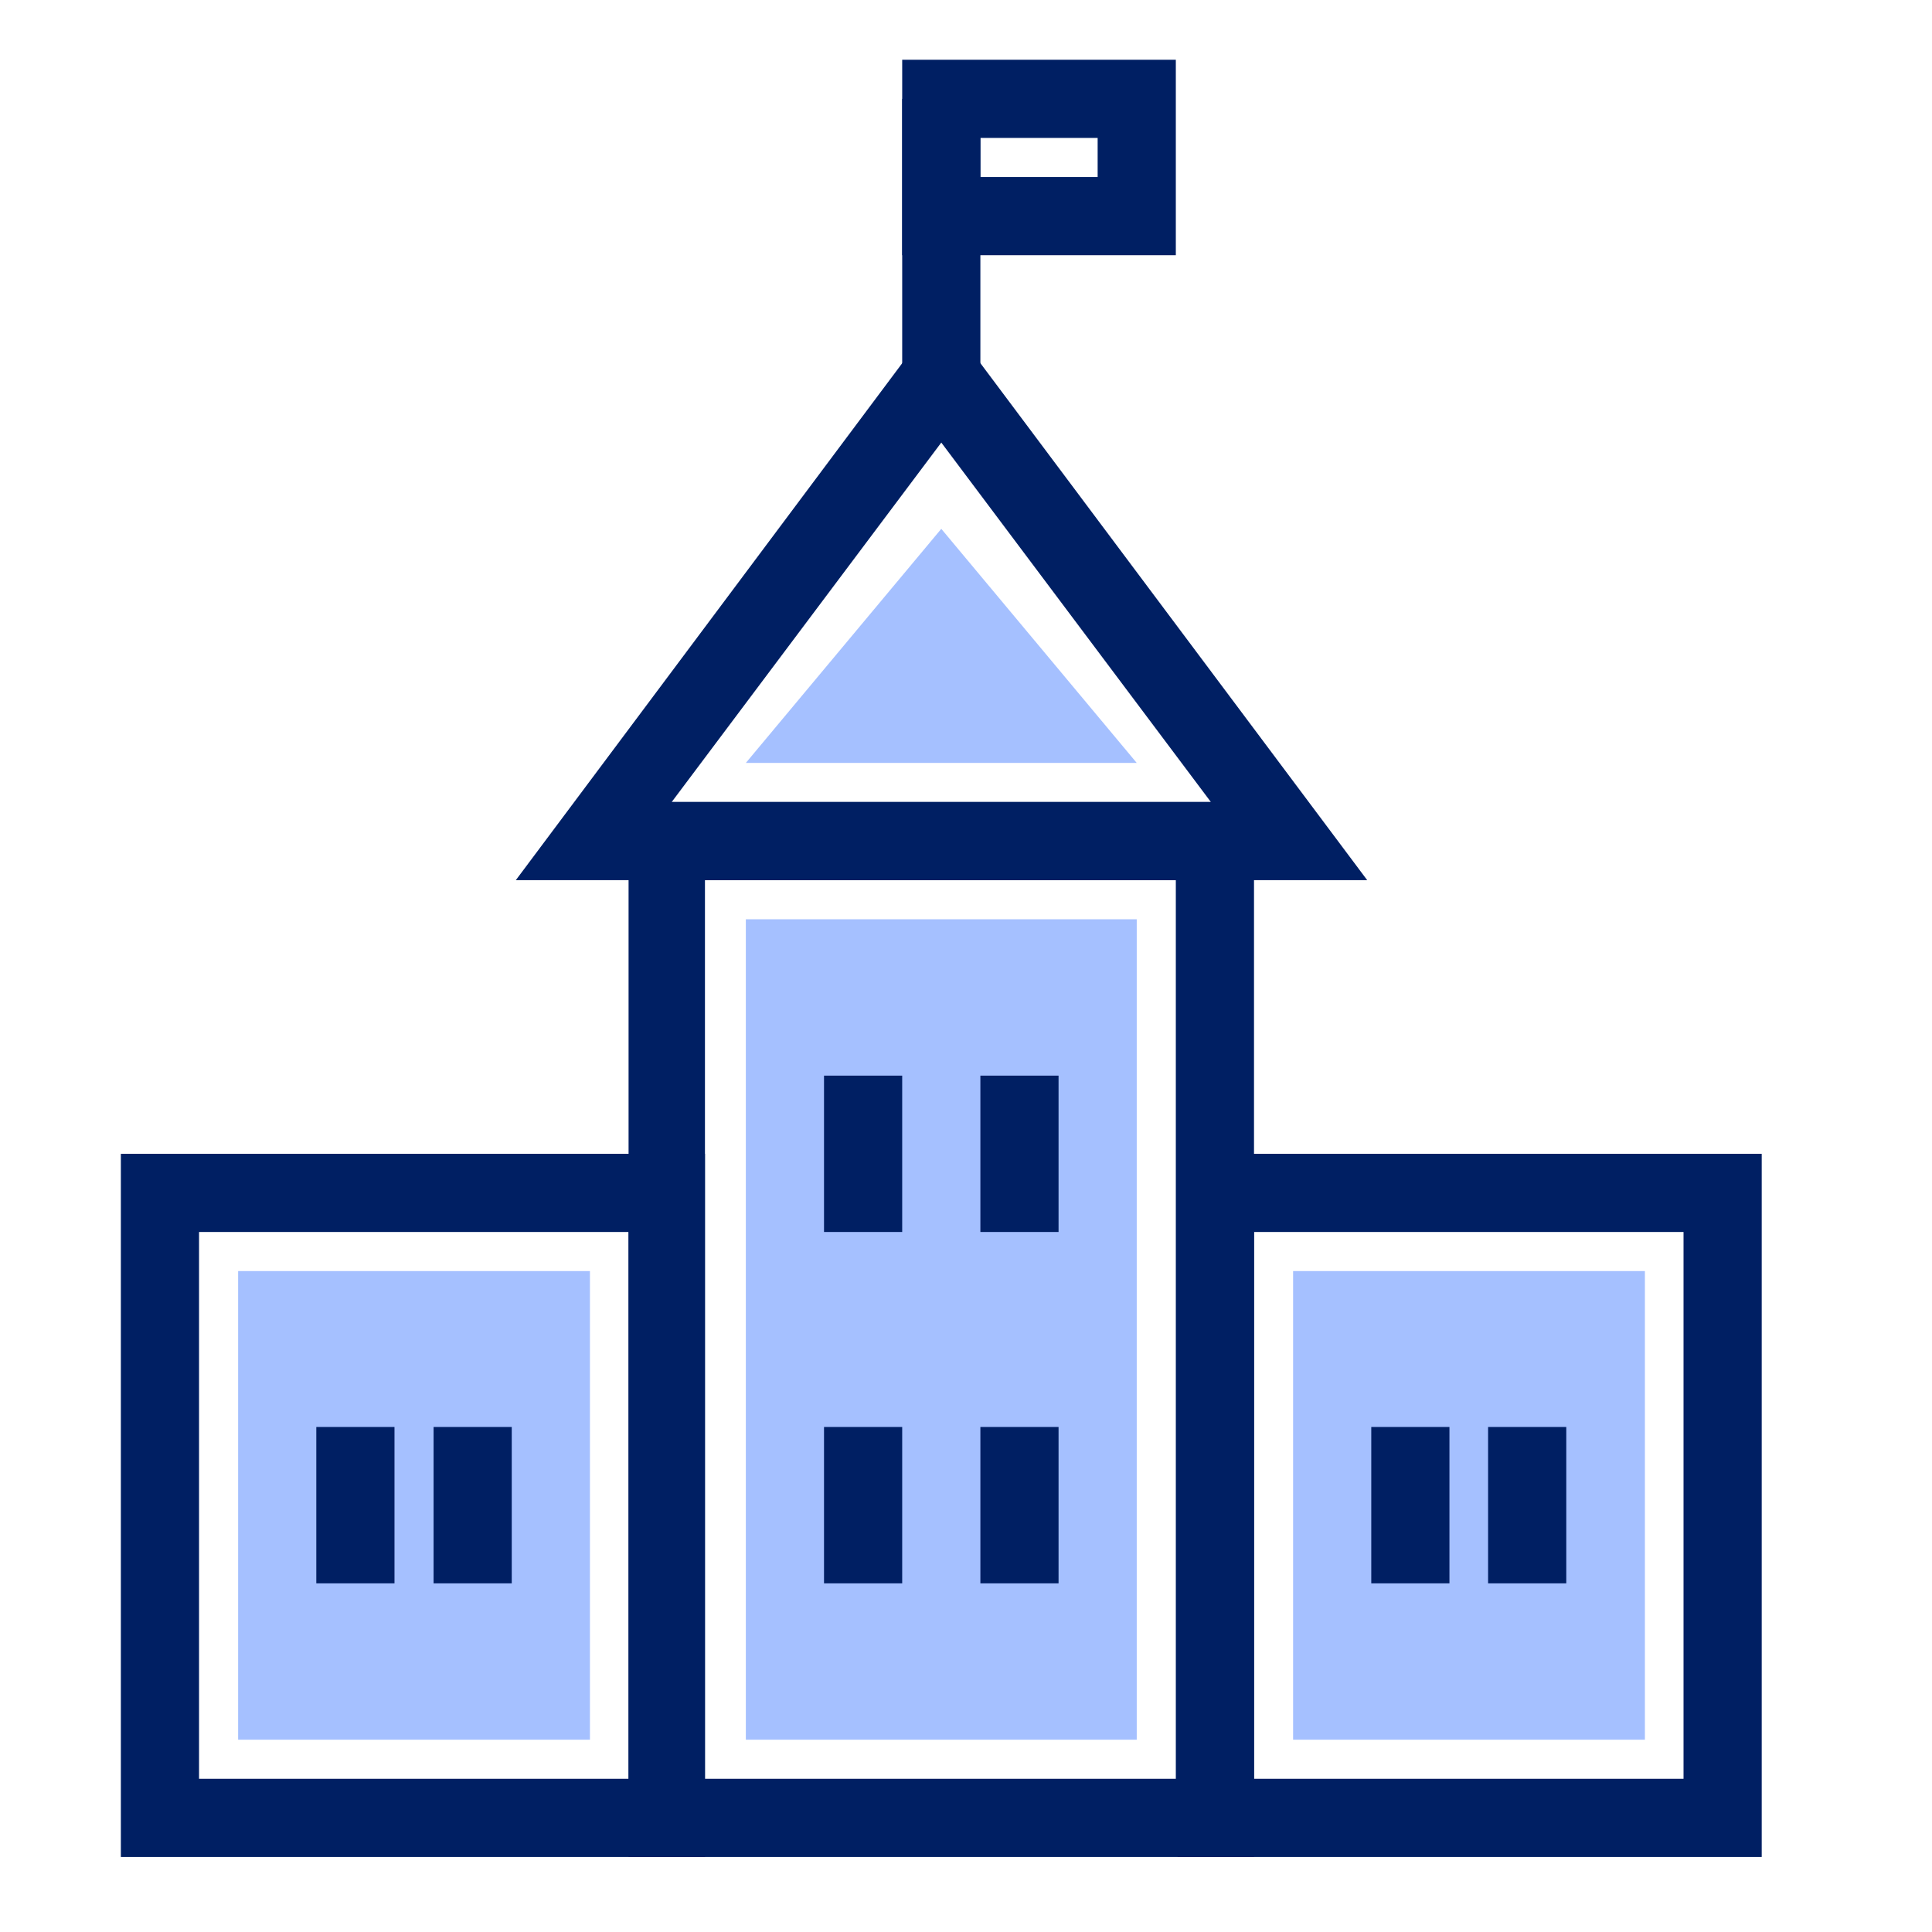
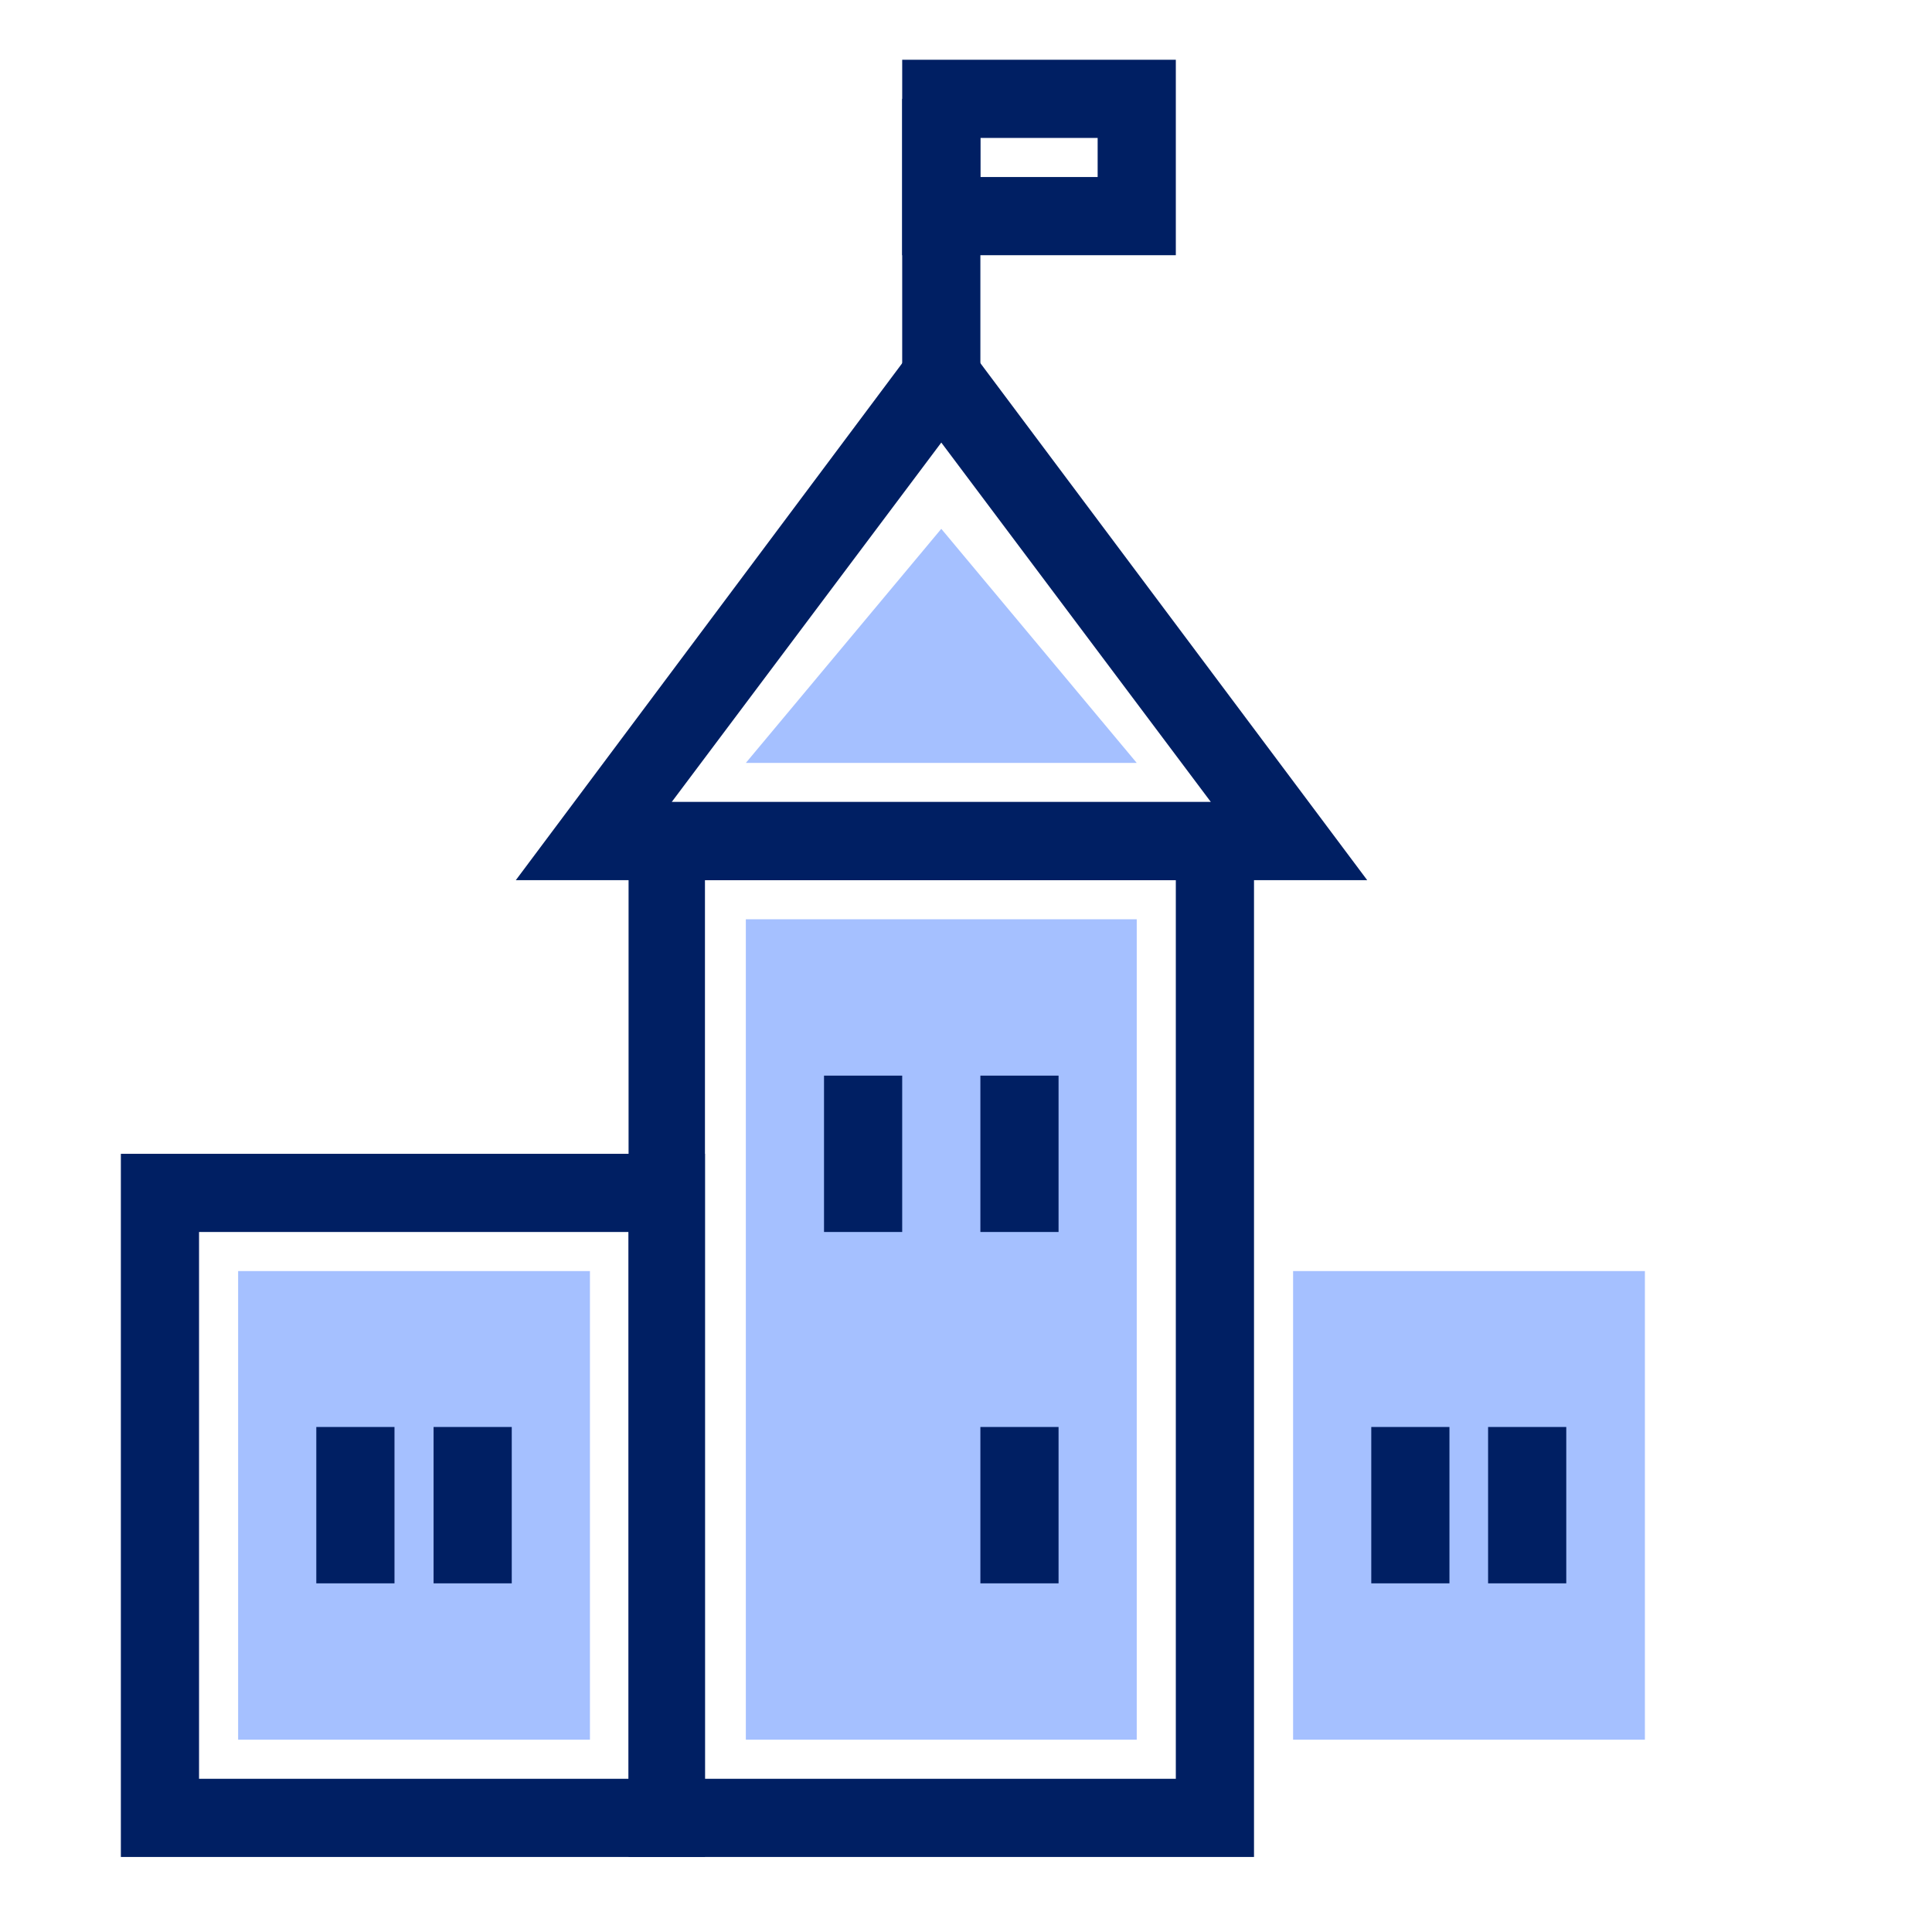
<svg xmlns="http://www.w3.org/2000/svg" xmlns:xlink="http://www.w3.org/1999/xlink" width="43" height="43" viewBox="0 0 43 43">
  <defs>
    <path id="a" d="M537.3 402.72v-10.43h7.83v10.43z" />
    <path id="b" d="M548.6 402.72v-18.26h8.7v18.26z" />
    <path id="c" d="M557.3 380.98h-8.7l4.35-5.21 4.35 5.21z" />
    <path id="d" d="M560.78 402.72v-10.43h7.83v10.43z" />
    <path id="e" d="M536.43 403.59h9.56v-12.17h-9.56zm11.26 1.74h-13v-15.65h13z" />
-     <path id="f" d="M559.91 403.59h9.56v-12.17h-9.56zm11.3 1.74h-13v-15.65h13z" />
    <path id="g" d="M547.69 403.59h10.48v-20h-10.48zm12.22 1.74h-13.92v-23.48h13.92z" />
-     <path id="h" d="M546.95 381.85h12l-6-8zm15.48 1.74h-18.95l9.47-12.67z" />
+     <path id="h" d="M546.95 381.85h12l-6-8zm15.48 1.74h-18.95l9.47-12.67" />
    <path id="i" d="M552.08 372.29v-6.09h1.74v6.09z" />
    <path id="j" d="M553.82 367.94h2.61v-.87h-2.61zm4.35 1.74h-6.09v-4.35h6.09z" />
    <path id="k" d="M539.04 399.24v-3.48h1.74v3.48z" />
    <path id="l" d="M541.65 399.24v-3.48h1.74v3.48z" />
    <path id="m" d="M562.52 399.24v-3.48h1.74v3.48z" />
    <path id="n" d="M565.12 399.24v-3.48h1.74v3.48z" />
    <path id="o" d="M550.34 391.42v-3.48h1.74v3.48z" />
    <path id="p" d="M553.82 391.42v-3.48h1.74v3.48z" />
-     <path id="q" d="M550.34 399.24v-3.48h1.74v3.48z" />
    <path id="r" d="M553.82 399.24v-3.48h1.74v3.48z" />
  </defs>
  <use fill="#a5c0ff" xlink:href="#a" transform="translate(-532 -364)" />
  <use fill="#a5c0ff" xlink:href="#b" transform="translate(-532 -364)" />
  <use fill="#a5c0ff" xlink:href="#c" transform="translate(-532 -364)" />
  <use fill="#a5c0ff" xlink:href="#d" transform="translate(-532 -364)" />
  <use fill="#001f63" xlink:href="#e" transform="translate(-532 -364)" />
  <use fill="#001f63" xlink:href="#f" transform="translate(-532 -364)" />
  <use fill="#001f63" xlink:href="#g" transform="translate(-532 -364)" />
  <use fill="#001f63" xlink:href="#h" transform="translate(-532 -364)" />
  <use fill="#001f63" xlink:href="#i" transform="translate(-532 -364)" />
  <use fill="#001f63" xlink:href="#j" transform="translate(-532 -364)" />
  <use fill="#001f63" xlink:href="#k" transform="translate(-532 -364)" />
  <use fill="#001f63" xlink:href="#l" transform="translate(-532 -364)" />
  <use fill="#001f63" xlink:href="#m" transform="translate(-532 -364)" />
  <use fill="#001f63" xlink:href="#n" transform="translate(-532 -364)" />
  <use fill="#001f63" xlink:href="#o" transform="translate(-532 -364)" />
  <use fill="#001f63" xlink:href="#p" transform="translate(-532 -364)" />
  <use fill="#001f63" xlink:href="#q" transform="translate(-532 -364)" />
  <use fill="#001f63" xlink:href="#r" transform="translate(-532 -364)" />
</svg>